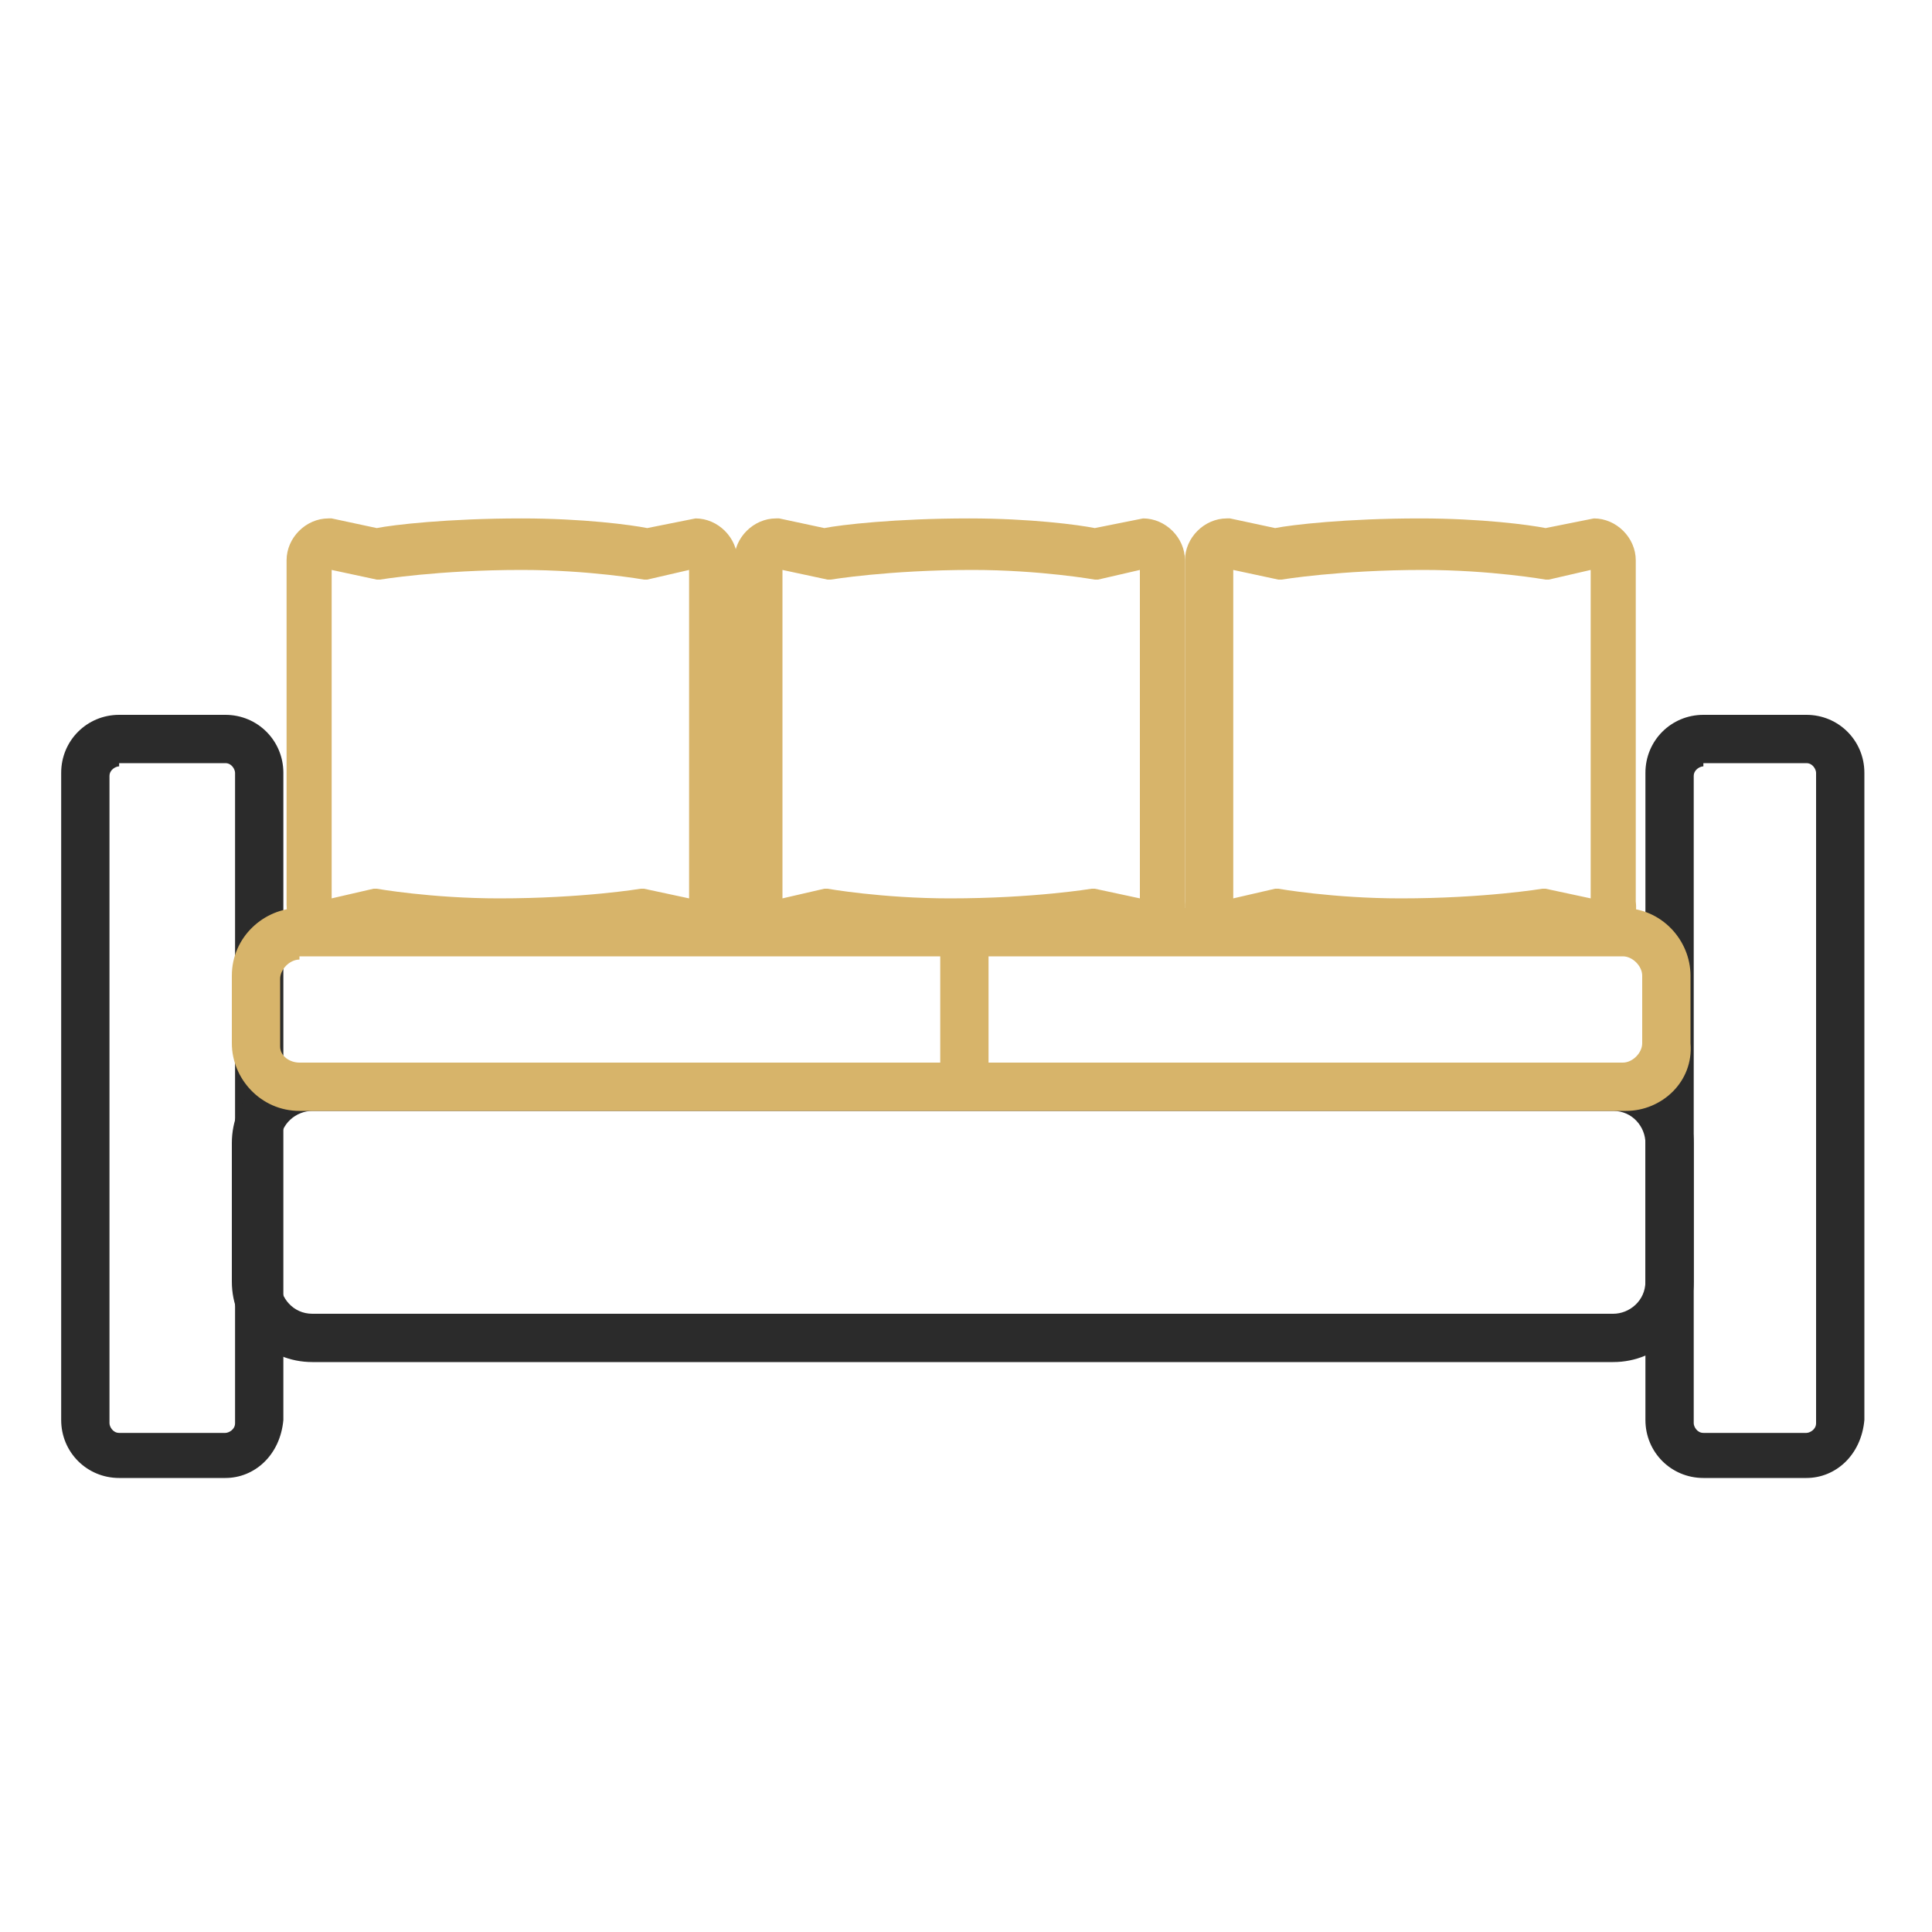
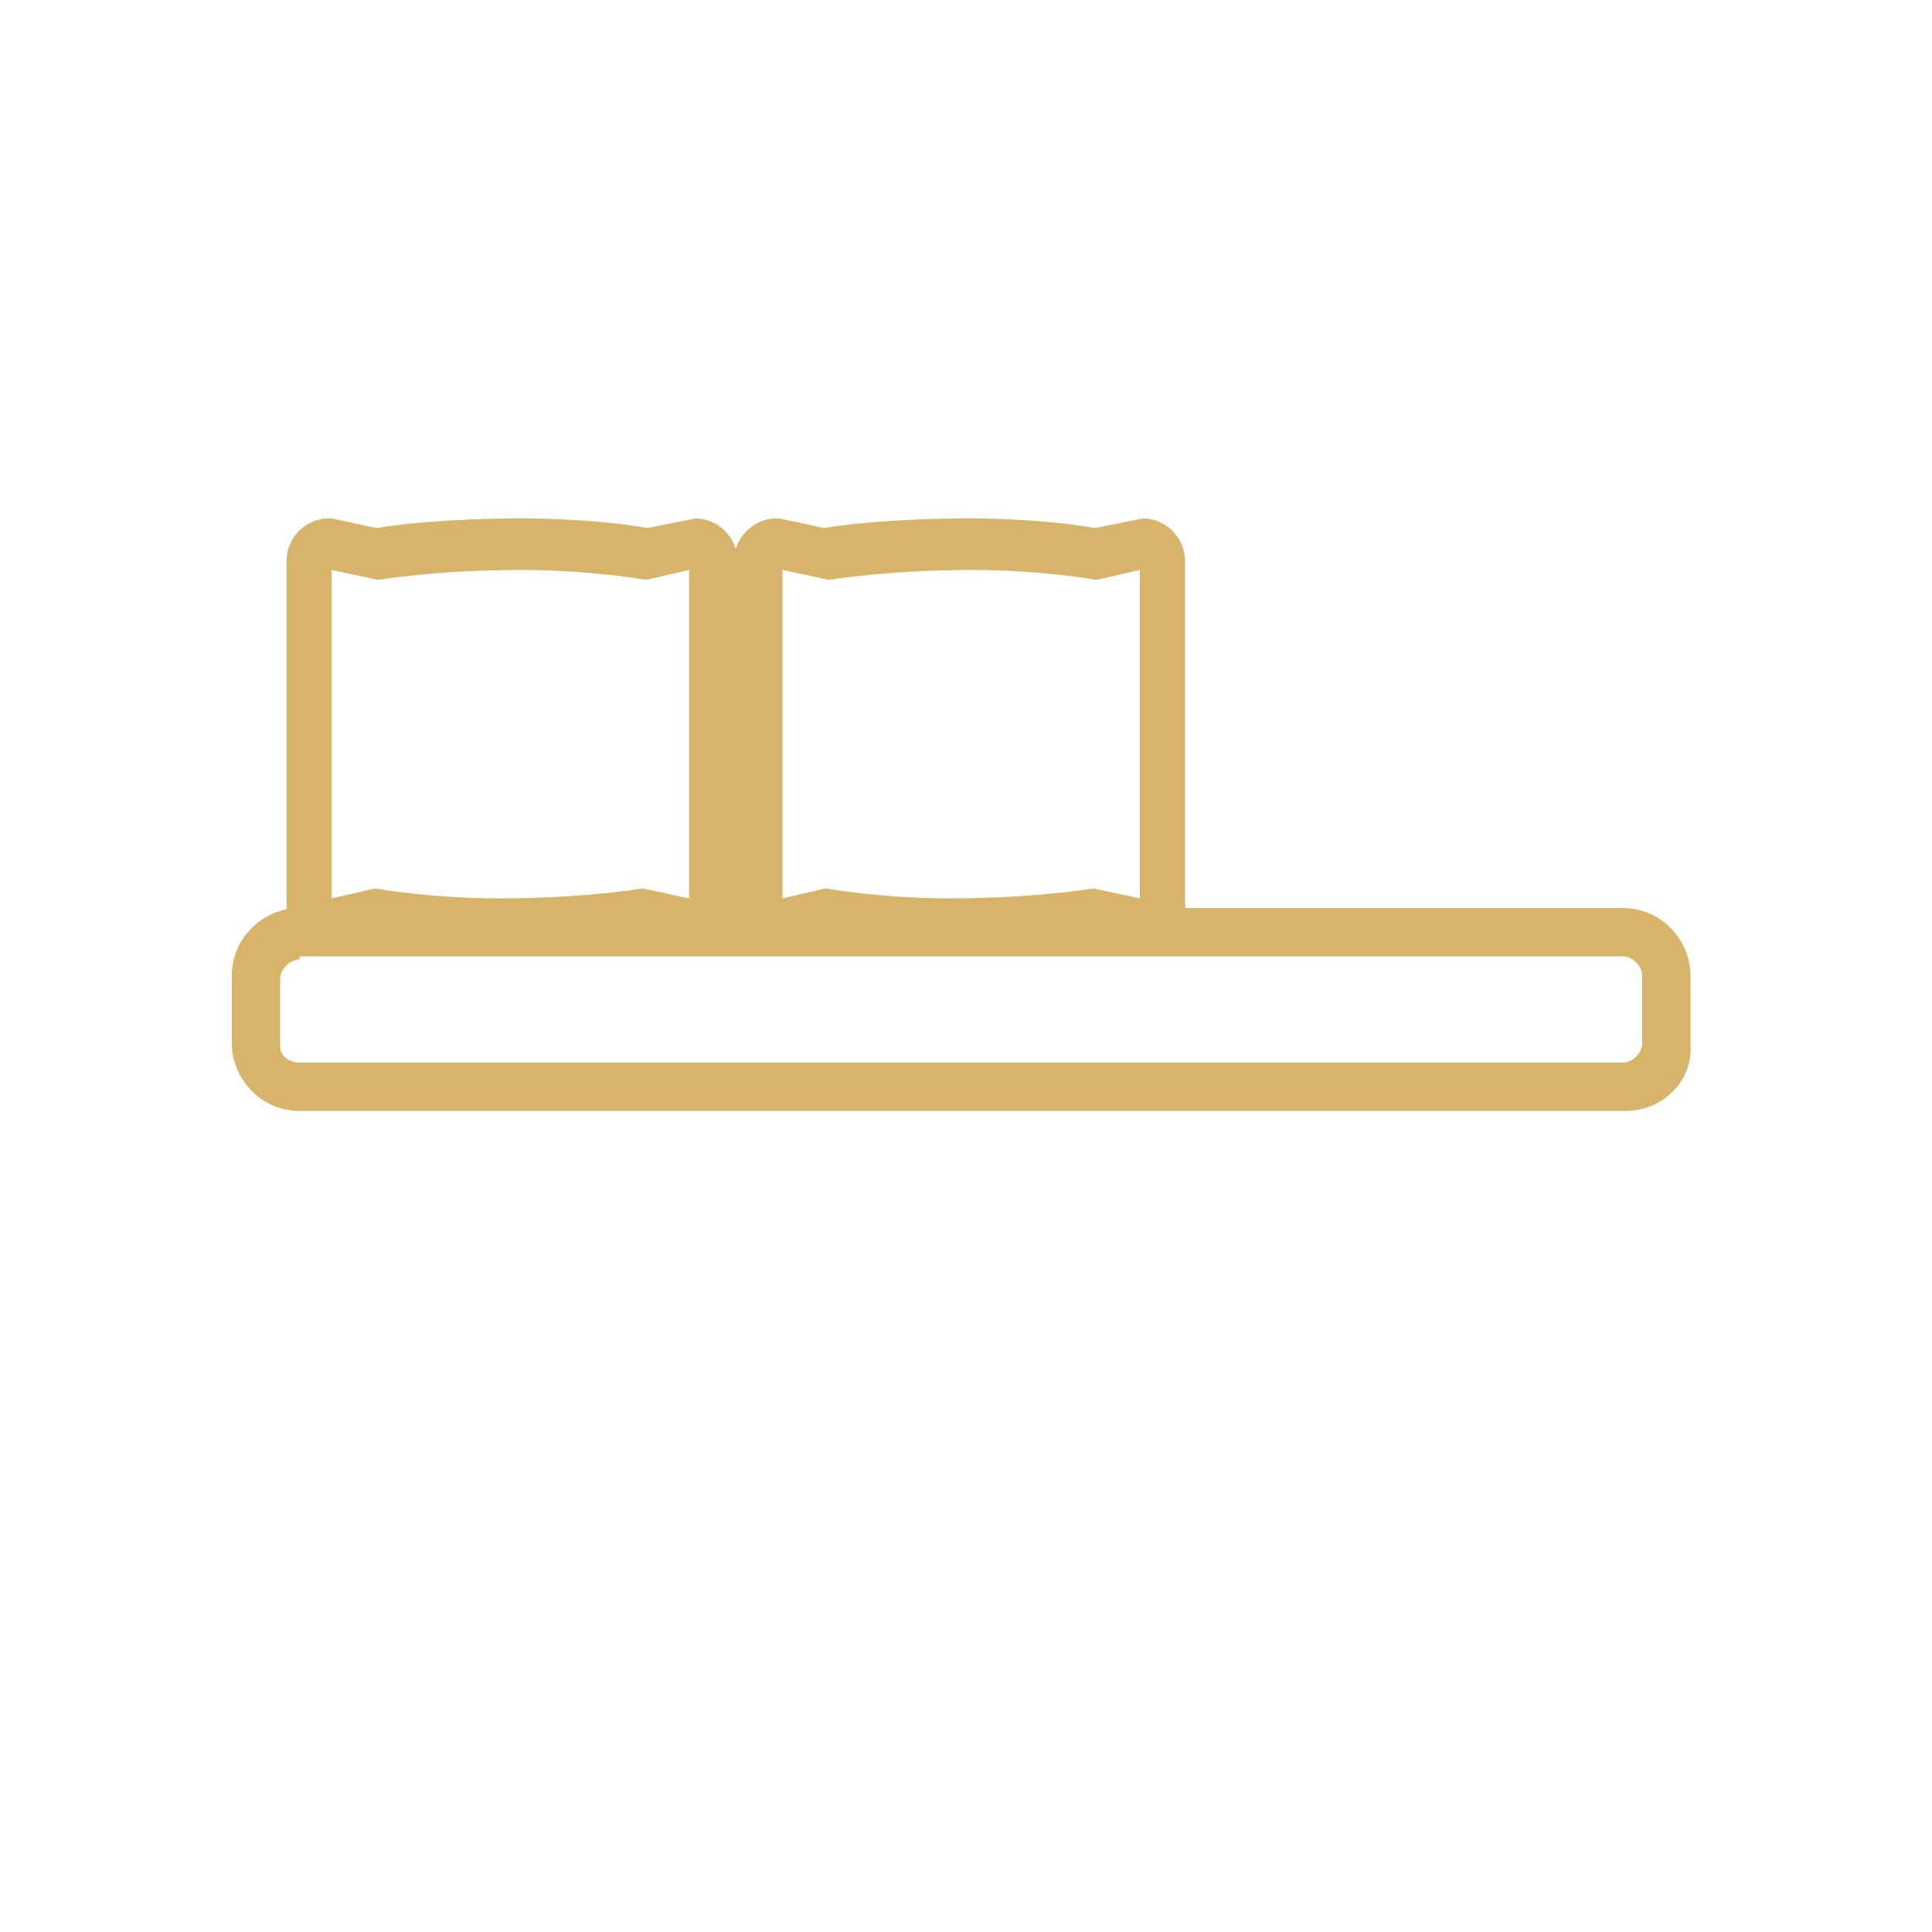
<svg xmlns="http://www.w3.org/2000/svg" id="Слой_1" x="0px" y="0px" viewBox="0 0 60 60" style="enable-background:new 0 0 60 60;" xml:space="preserve">
  <style type="text/css"> .st0{fill:#D7B46A;} .st1{fill:#2B2B2B;} .st2{fill:none;stroke:#D7B46A;stroke-width:1.5;stroke-miterlimit:10;} </style>
  <path class="st0" d="M21.6,29.4l-0.1,0l-1.4-0.3c-0.5,0.1-2.2,0.3-4.5,0.3c-1.9,0-3.4-0.2-3.9-0.3l-1.5,0.3c-0.7,0-1.3-0.6-1.3-1.3 V17.4c0-0.7,0.6-1.3,1.3-1.3l0.1,0l1.4,0.3c0.5-0.1,2.2-0.3,4.5-0.3c1.9,0,3.4,0.2,3.9,0.3l1.5-0.3c0.7,0,1.3,0.6,1.3,1.3V28 C22.9,28.8,22.3,29.4,21.6,29.4z M11.6,27.6l0.1,0c0,0,1.7,0.3,3.8,0.3c2.6,0,4.4-0.3,4.4-0.3l0.1,0l1.4,0.3V17.7l-1.3,0.3l-0.1,0 c0,0-1.7-0.3-3.8-0.3c-2.6,0-4.4,0.3-4.4,0.3l-0.1,0l-1.4-0.3v10.2L11.6,27.6z" />
  <path class="st0" d="M35.6,29.4l-0.1,0L34,29.1c-0.5,0.1-2.2,0.3-4.5,0.3c-1.9,0-3.4-0.2-3.9-0.3l-1.5,0.3c-0.7,0-1.3-0.6-1.3-1.3 V17.4c0-0.7,0.6-1.3,1.3-1.3l0.1,0l1.4,0.3c0.5-0.1,2.2-0.3,4.5-0.3c1.9,0,3.4,0.2,3.9,0.3l1.5-0.3c0.7,0,1.3,0.6,1.3,1.3V28 C36.9,28.8,36.3,29.4,35.6,29.4z M25.6,27.6l0.1,0c0,0,1.7,0.3,3.8,0.3c2.6,0,4.4-0.3,4.4-0.3l0.1,0l1.4,0.3V17.7l-1.3,0.3l-0.1,0 c0,0-1.7-0.3-3.8-0.3c-2.6,0-4.4,0.3-4.4,0.3l-0.1,0l-1.4-0.3v10.2L25.6,27.6z" />
-   <path class="st0" d="M49.6,29.4l-0.1,0L48,29.1c-0.5,0.1-2.2,0.3-4.5,0.3c-1.9,0-3.4-0.2-3.9-0.3l-1.5,0.3c-0.7,0-1.3-0.6-1.3-1.3 V17.4c0-0.7,0.6-1.3,1.3-1.3l0.1,0l1.4,0.3c0.5-0.1,2.2-0.3,4.5-0.3c1.9,0,3.4,0.2,3.9,0.3l1.5-0.3c0.7,0,1.3,0.6,1.3,1.3V28 C50.9,28.8,50.3,29.4,49.6,29.4z M39.6,27.6l0.1,0c0,0,1.7,0.3,3.8,0.3c2.6,0,4.4-0.3,4.4-0.3l0.1,0l1.4,0.3V17.7l-1.3,0.3l-0.1,0 c0,0-1.7-0.3-3.8-0.3c-2.6,0-4.4,0.3-4.4,0.3l-0.1,0l-1.4-0.3v10.2L39.6,27.6z" />
-   <path class="st1" d="M7,45.9H3.7c-1,0-1.8-0.8-1.8-1.8V24c0-1,0.8-1.8,1.8-1.8H7c1,0,1.8,0.8,1.8,1.8v20.1C8.7,45.2,7.9,45.9,7,45.9 z M3.7,23.8c-0.1,0-0.3,0.1-0.3,0.3v20.1c0,0.1,0.1,0.3,0.3,0.3H7c0.1,0,0.3-0.1,0.3-0.3V24c0-0.1-0.1-0.3-0.3-0.3H3.7z" />
-   <path class="st1" d="M56.1,45.9h-3.2c-1,0-1.8-0.8-1.8-1.8V24c0-1,0.8-1.8,1.8-1.8h3.2c1,0,1.8,0.8,1.8,1.8v20.1 C57.8,45.2,57,45.9,56.1,45.9z M52.9,23.8c-0.1,0-0.3,0.1-0.3,0.3v20.1c0,0.1,0.1,0.3,0.3,0.3h3.2c0.1,0,0.3-0.1,0.3-0.3V24 c0-0.1-0.1-0.3-0.3-0.3H52.9z" />
-   <path class="st1" d="M50.1,42.3H9.7c-1.4,0-2.5-1.1-2.5-2.5v-4.3c0-1.4,1.1-2.5,2.5-2.5h40.4c1.4,0,2.5,1.1,2.5,2.5v4.3 C52.6,41.2,51.5,42.3,50.1,42.3z M9.7,34.5c-0.5,0-1,0.4-1,1v4.3c0,0.5,0.4,1,1,1h40.4c0.5,0,1-0.4,1-1v-4.3c0-0.5-0.4-1-1-1H9.7z" />
  <path class="st0" d="M50.5,34.5H9.3c-1.2,0-2.1-1-2.1-2.1v-2.1c0-1.2,1-2.1,2.1-2.1h41.1c1.2,0,2.1,1,2.1,2.1v2.1 C52.6,33.6,51.6,34.5,50.5,34.5z M9.3,29.8c-0.3,0-0.6,0.3-0.6,0.6v2.1C8.7,32.8,9,33,9.3,33h41.1c0.3,0,0.6-0.3,0.6-0.6v-2.1 c0-0.3-0.3-0.6-0.6-0.6H9.3z" />
-   <rect x="29.2" y="29" class="st0" width="1.5" height="4.8" />
</svg>